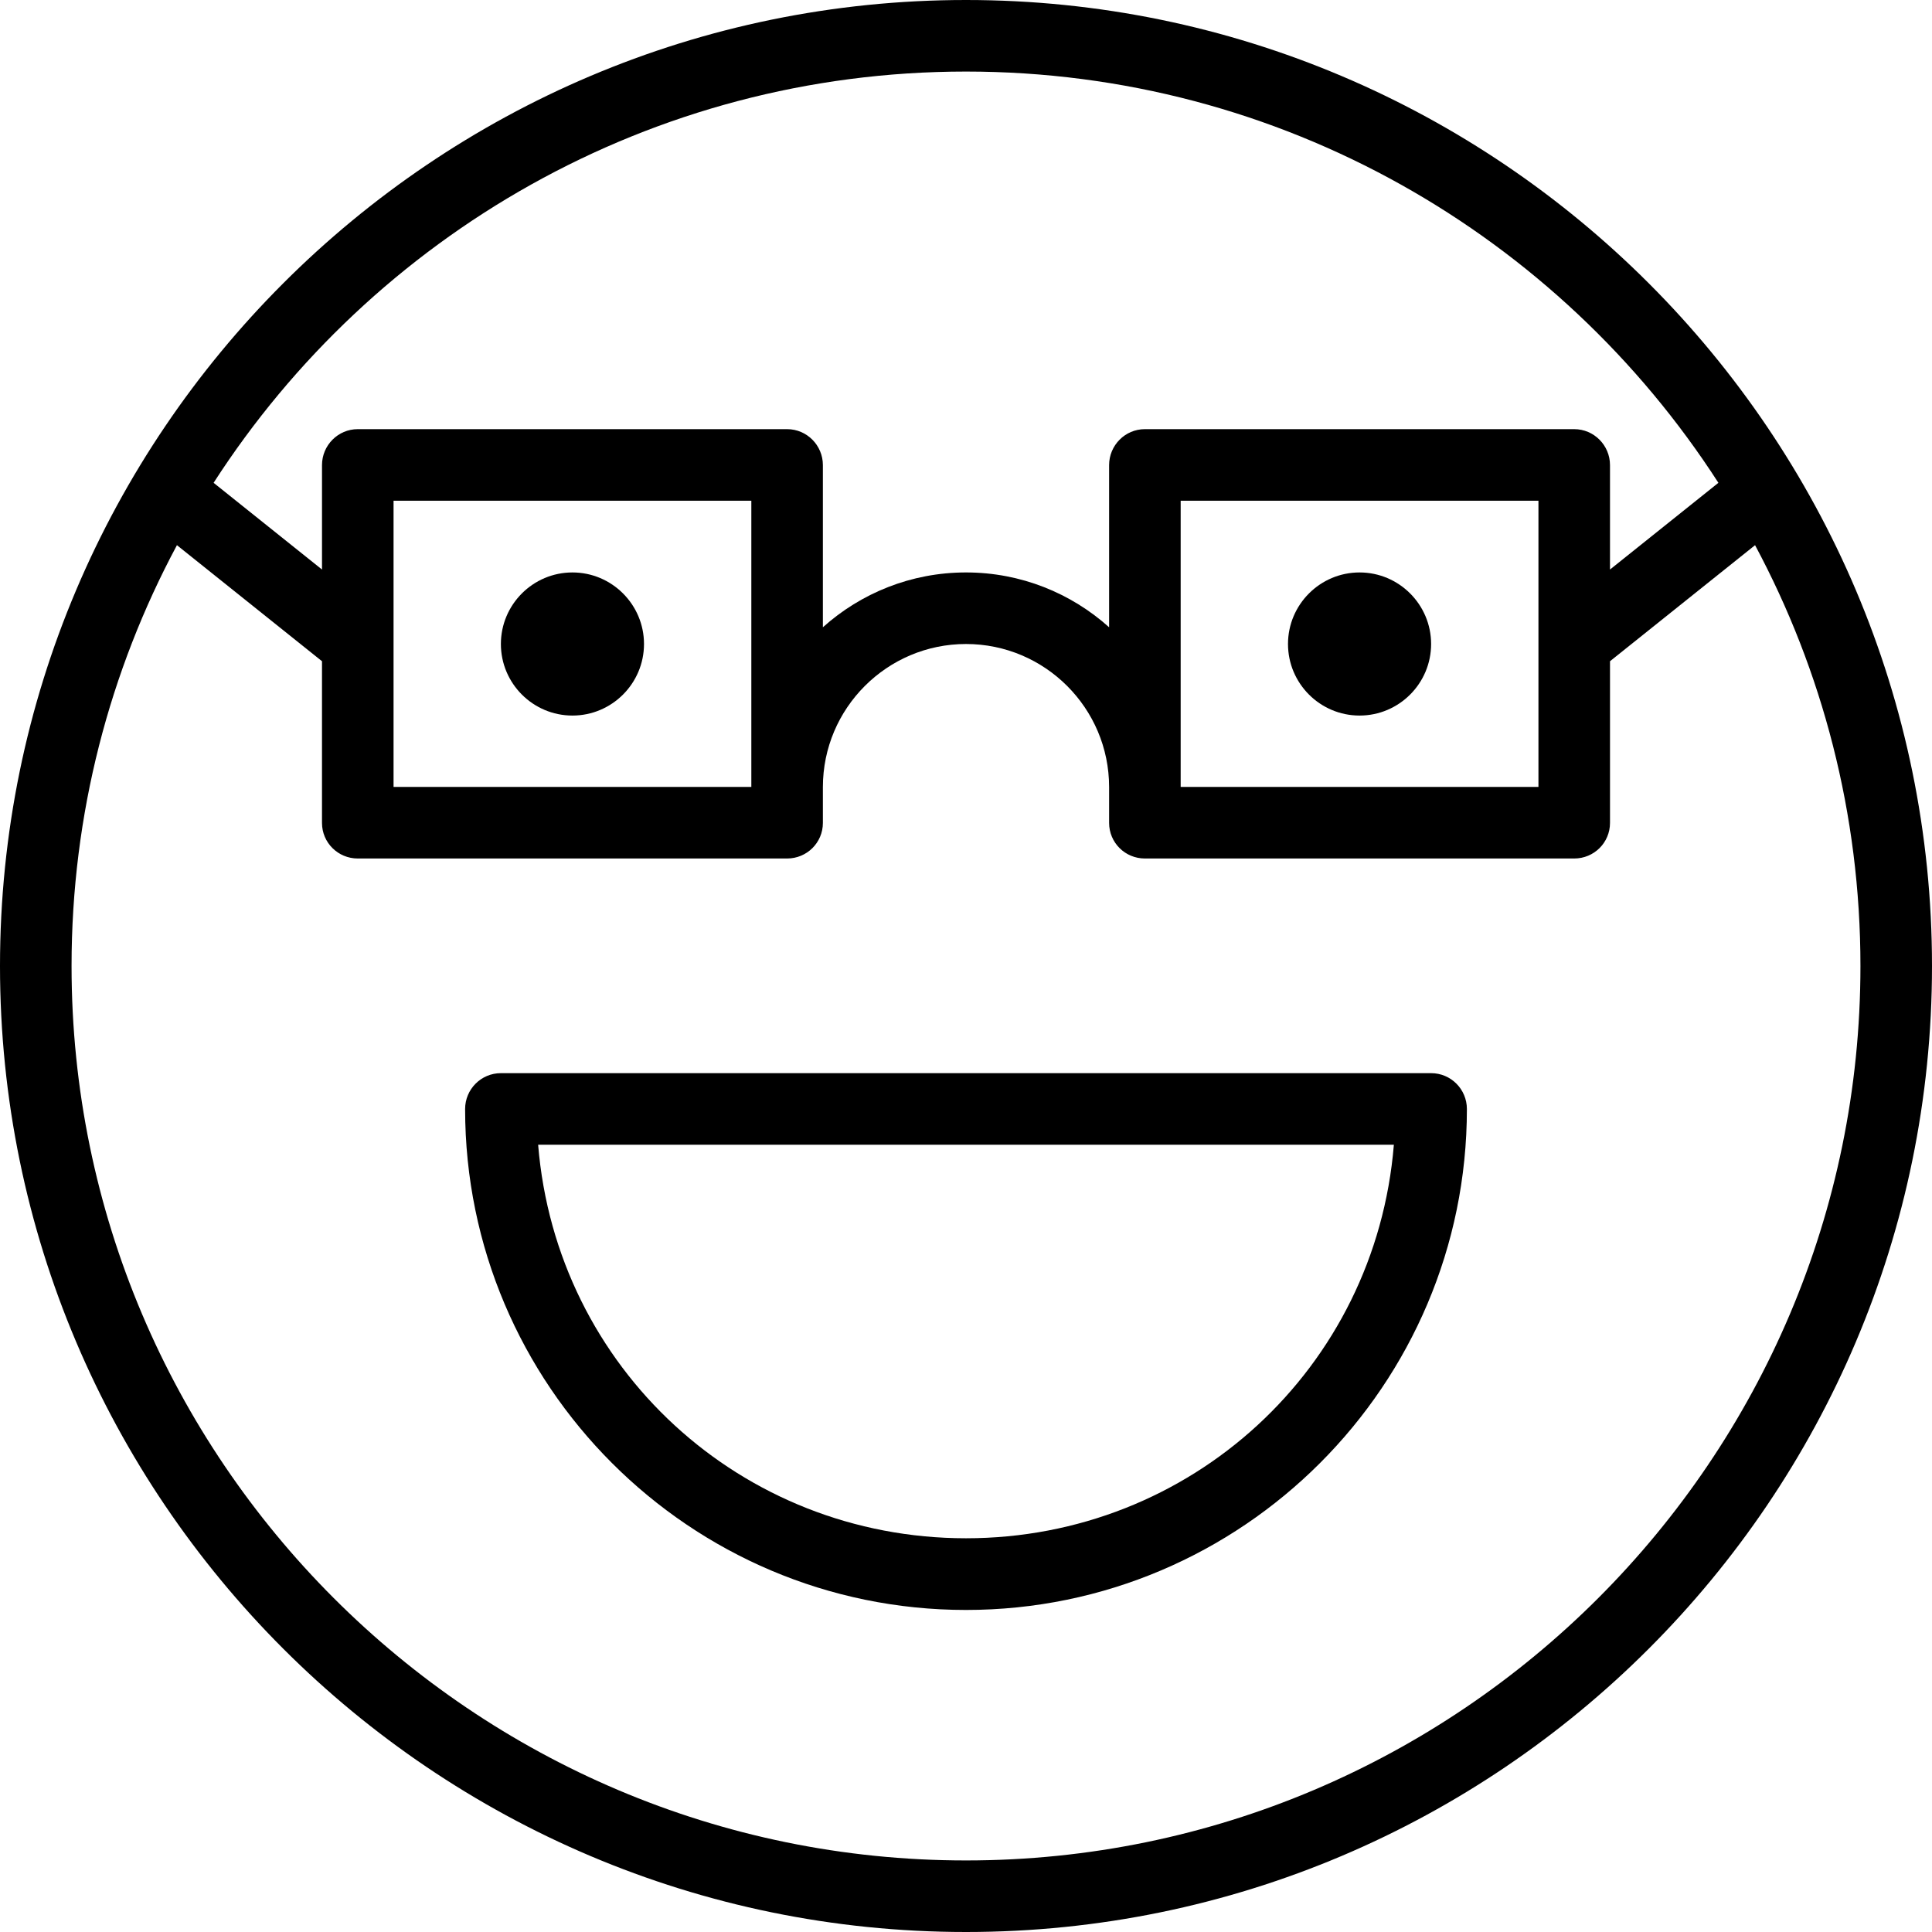
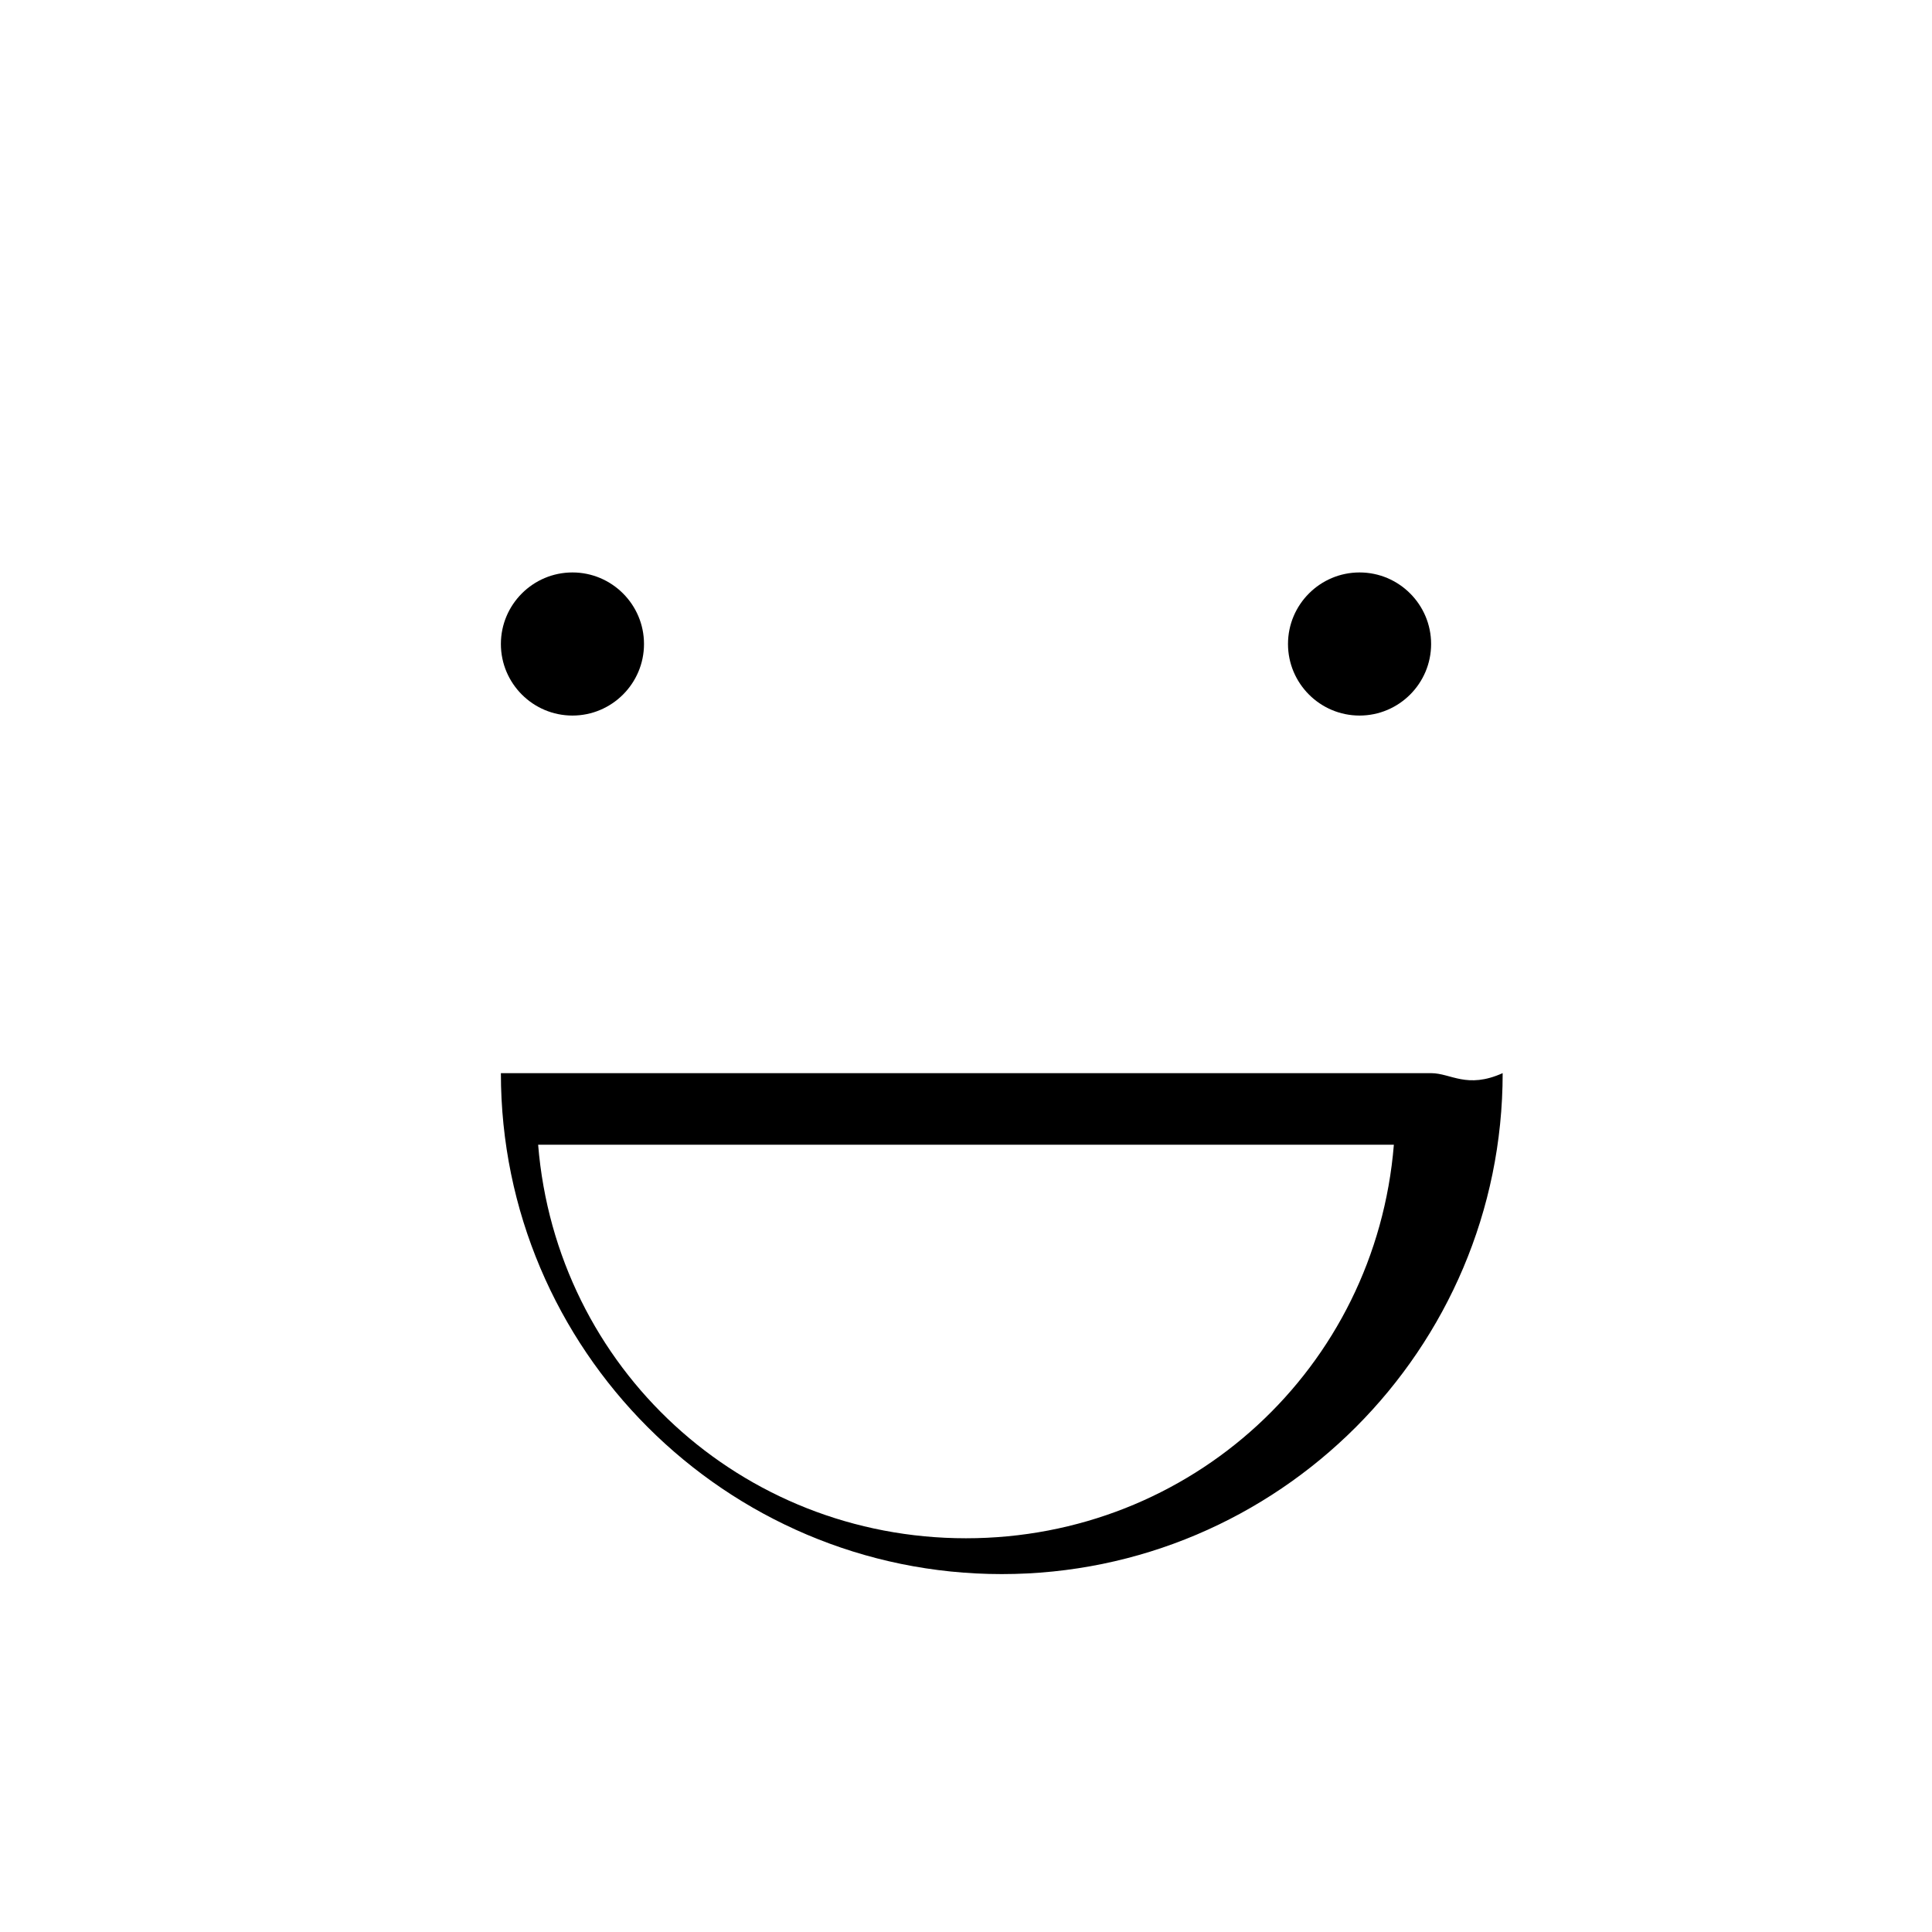
<svg xmlns="http://www.w3.org/2000/svg" fill="#000000" height="800px" width="800px" version="1.1" id="Layer_1" viewBox="0 0 512 512" xml:space="preserve">
  <g>
    <g>
-       <path d="M256,0C114.843,0,0,114.843,0,256c0,141.155,114.843,256,256,256s256-114.845,256-256C512,114.843,397.157,0,256,0z     M256,18.963c83.57,0,157.171,43.472,199.393,108.988l-28.727,22.981v-27.674c0-5.241-4.241-9.528-9.482-9.528H303.407    c-5.241,0-9.482,4.287-9.482,9.528v42.975c-10.072-9.028-23.366-14.53-37.926-14.53s-27.854,5.502-37.926,14.53v-42.975    c0-5.241-4.241-9.528-9.482-9.528H94.815c-5.241,0-9.482,4.287-9.482,9.528v27.674l-28.727-22.981    C98.829,62.435,172.43,18.963,256,18.963z M407.704,132.695v75.852h-94.815v-75.852H407.704z M199.111,132.695v75.852h-94.815    v-75.852H199.111z M256,493.037C125.296,493.037,18.963,386.704,18.963,256c0-40.294,10.118-78.266,27.928-111.525l38.442,30.755    v42.845c0,5.241,4.241,9.435,9.482,9.435h113.778c5.241,0,9.482-4.194,9.482-9.435v-9.482c0-20.919,17.009-37.926,37.926-37.926    s37.926,17.007,37.926,37.926v9.482c0,5.241,4.241,9.435,9.482,9.435h113.778c5.241,0,9.482-4.194,9.482-9.435v-42.845    l38.442-30.755c17.81,33.259,27.928,71.232,27.928,111.525C493.037,386.704,386.704,493.037,256,493.037z" />
-     </g>
+       </g>
  </g>
  <g>
    <g>
-       <path d="M379.259,284.398H132.741c-5.241,0-9.481,4.264-9.481,9.505c0,73.194,59.546,132.752,132.741,132.752    s132.741-59.565,132.741-132.759C388.741,288.655,384.5,284.398,379.259,284.398z M256,407.657    c-59.546,0-108.556-45.037-113.389-104.296h226.778C364.556,362.62,315.546,407.657,256,407.657z" />
+       <path d="M379.259,284.398H132.741c0,73.194,59.546,132.752,132.741,132.752    s132.741-59.565,132.741-132.759C388.741,288.655,384.5,284.398,379.259,284.398z M256,407.657    c-59.546,0-108.556-45.037-113.389-104.296h226.778C364.556,362.62,315.546,407.657,256,407.657z" />
    </g>
  </g>
  <g>
    <g>
      <path d="M151.704,151.704c-10.454,0-18.963,8.509-18.963,18.963c0,10.454,8.509,18.963,18.963,18.963    c10.454,0,18.963-8.509,18.963-18.963C170.667,160.213,162.158,151.704,151.704,151.704z" />
    </g>
  </g>
  <g>
    <g>
      <path d="M360.296,151.704c-10.454,0-18.963,8.509-18.963,18.963c0,10.454,8.509,18.963,18.963,18.963    c10.454,0,18.963-8.509,18.963-18.963C379.259,160.213,370.75,151.704,360.296,151.704z" />
    </g>
  </g>
</svg>